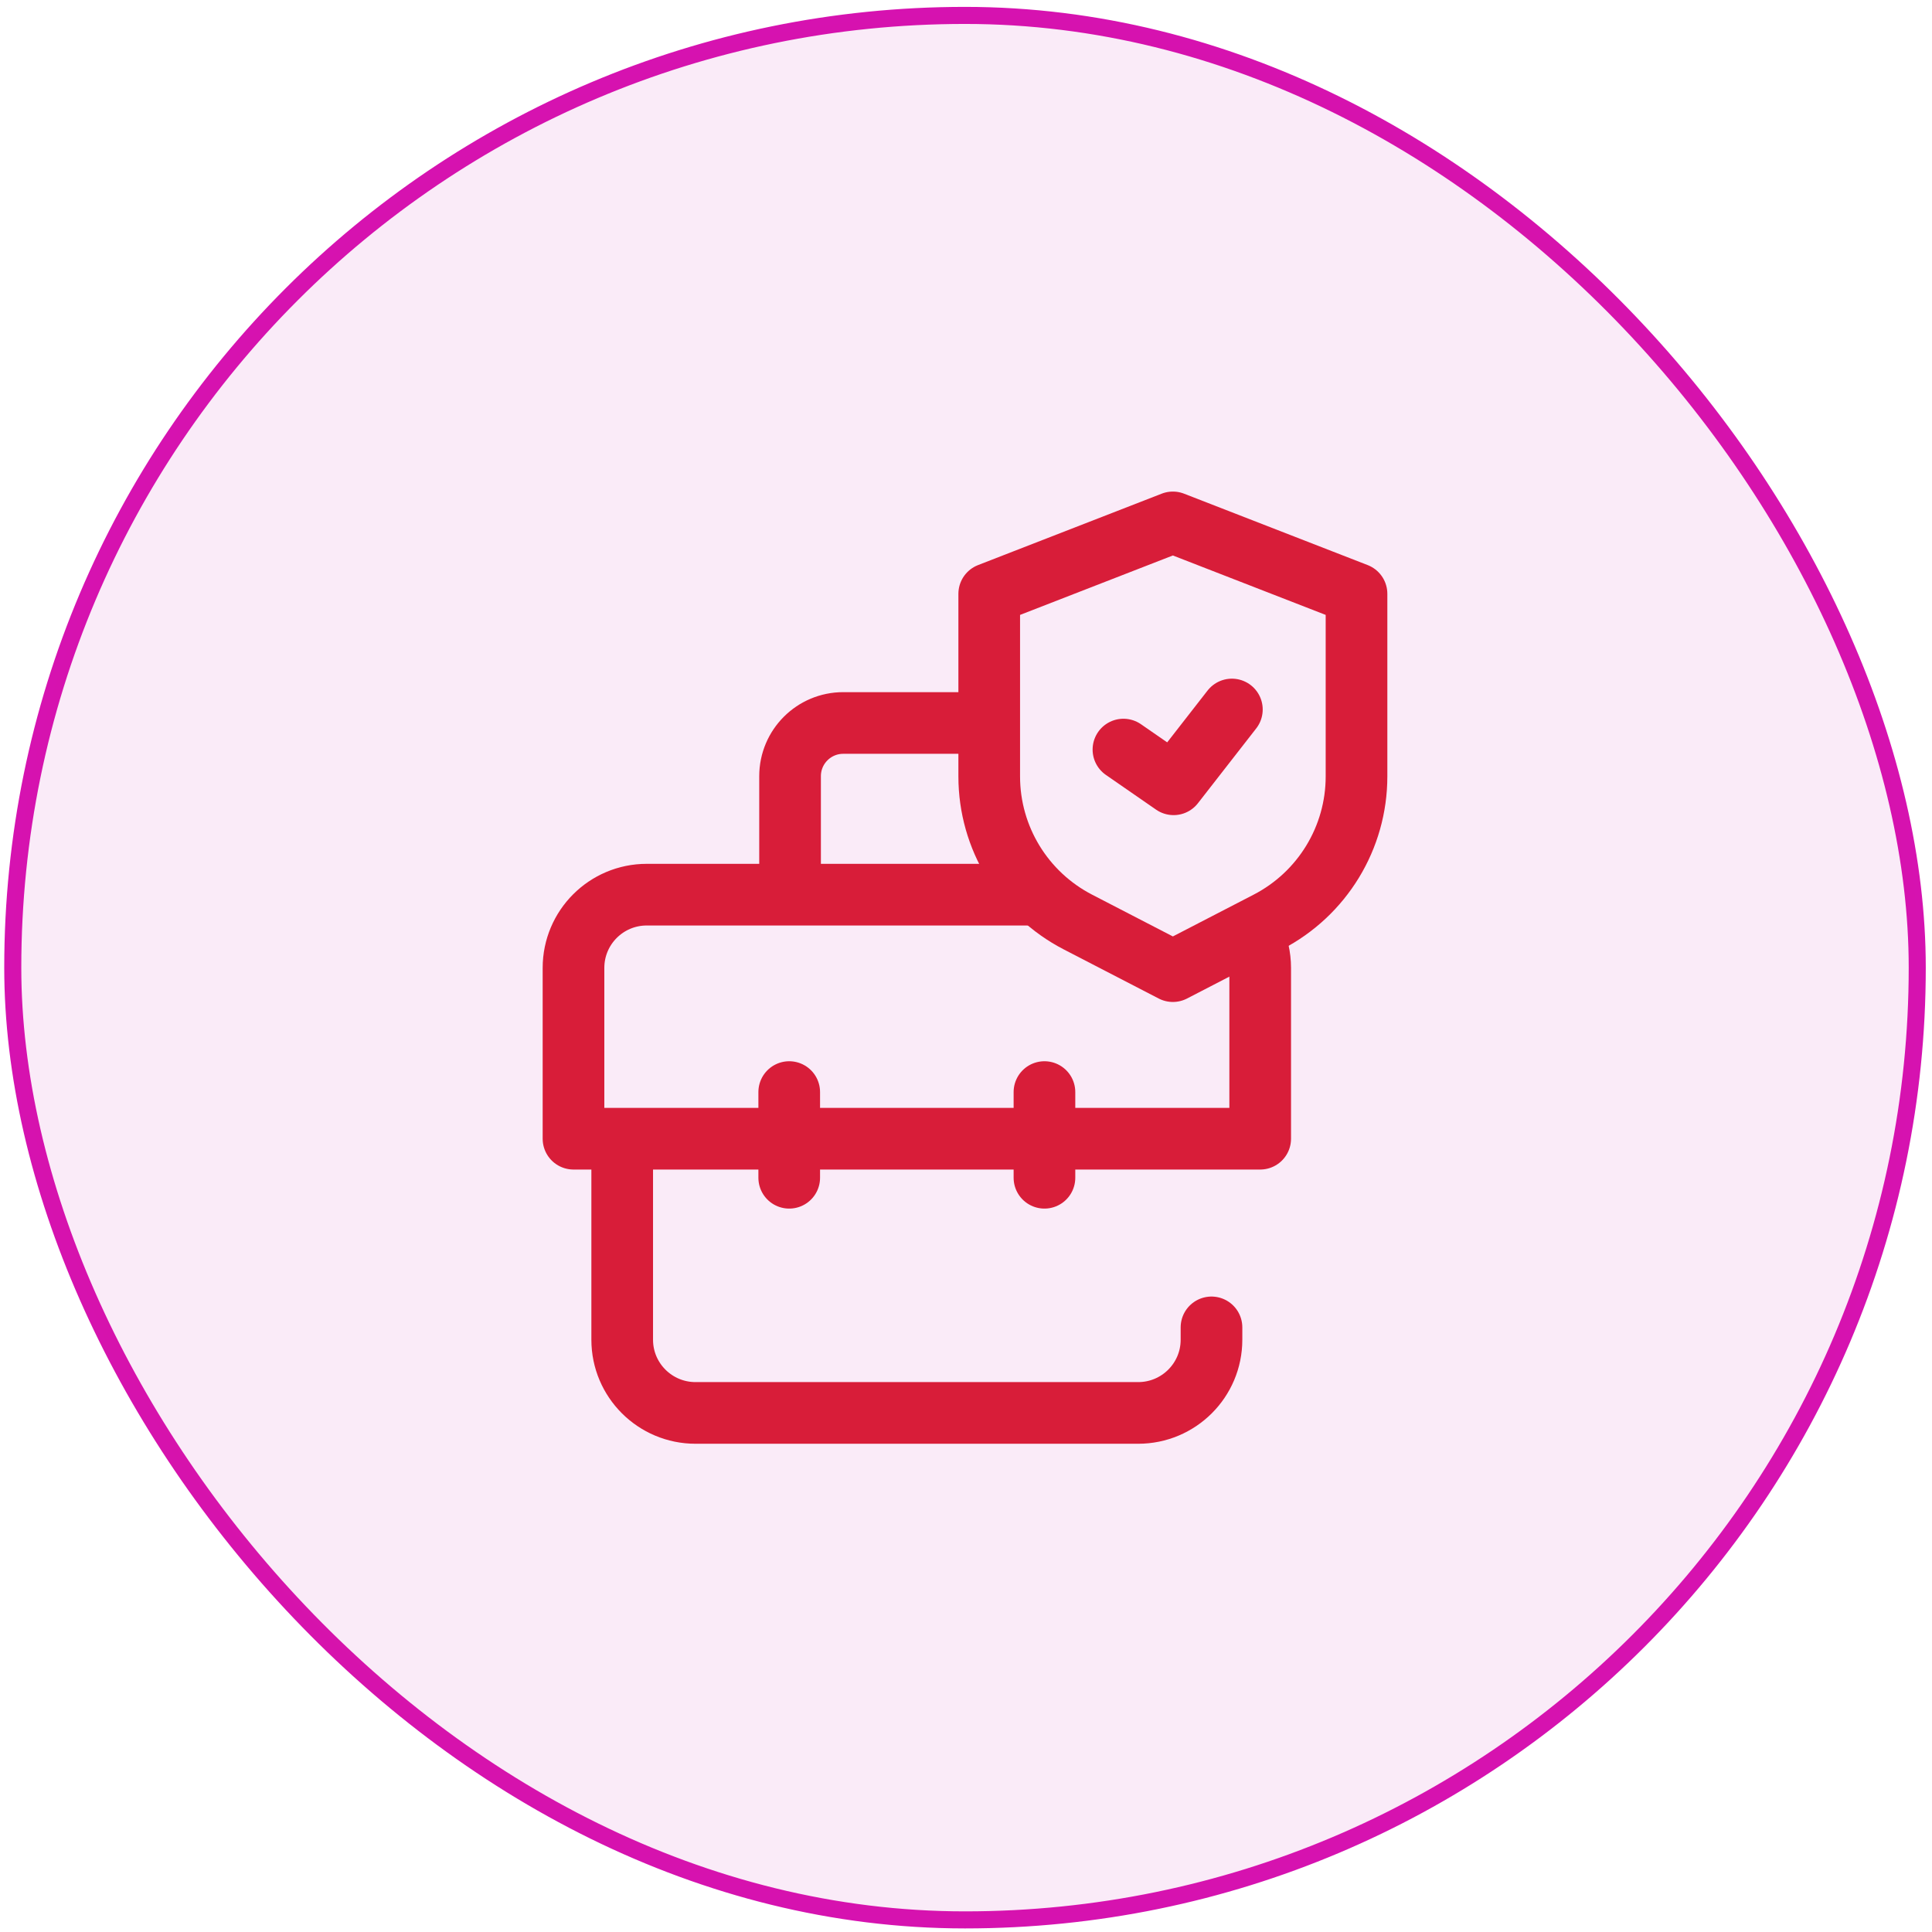
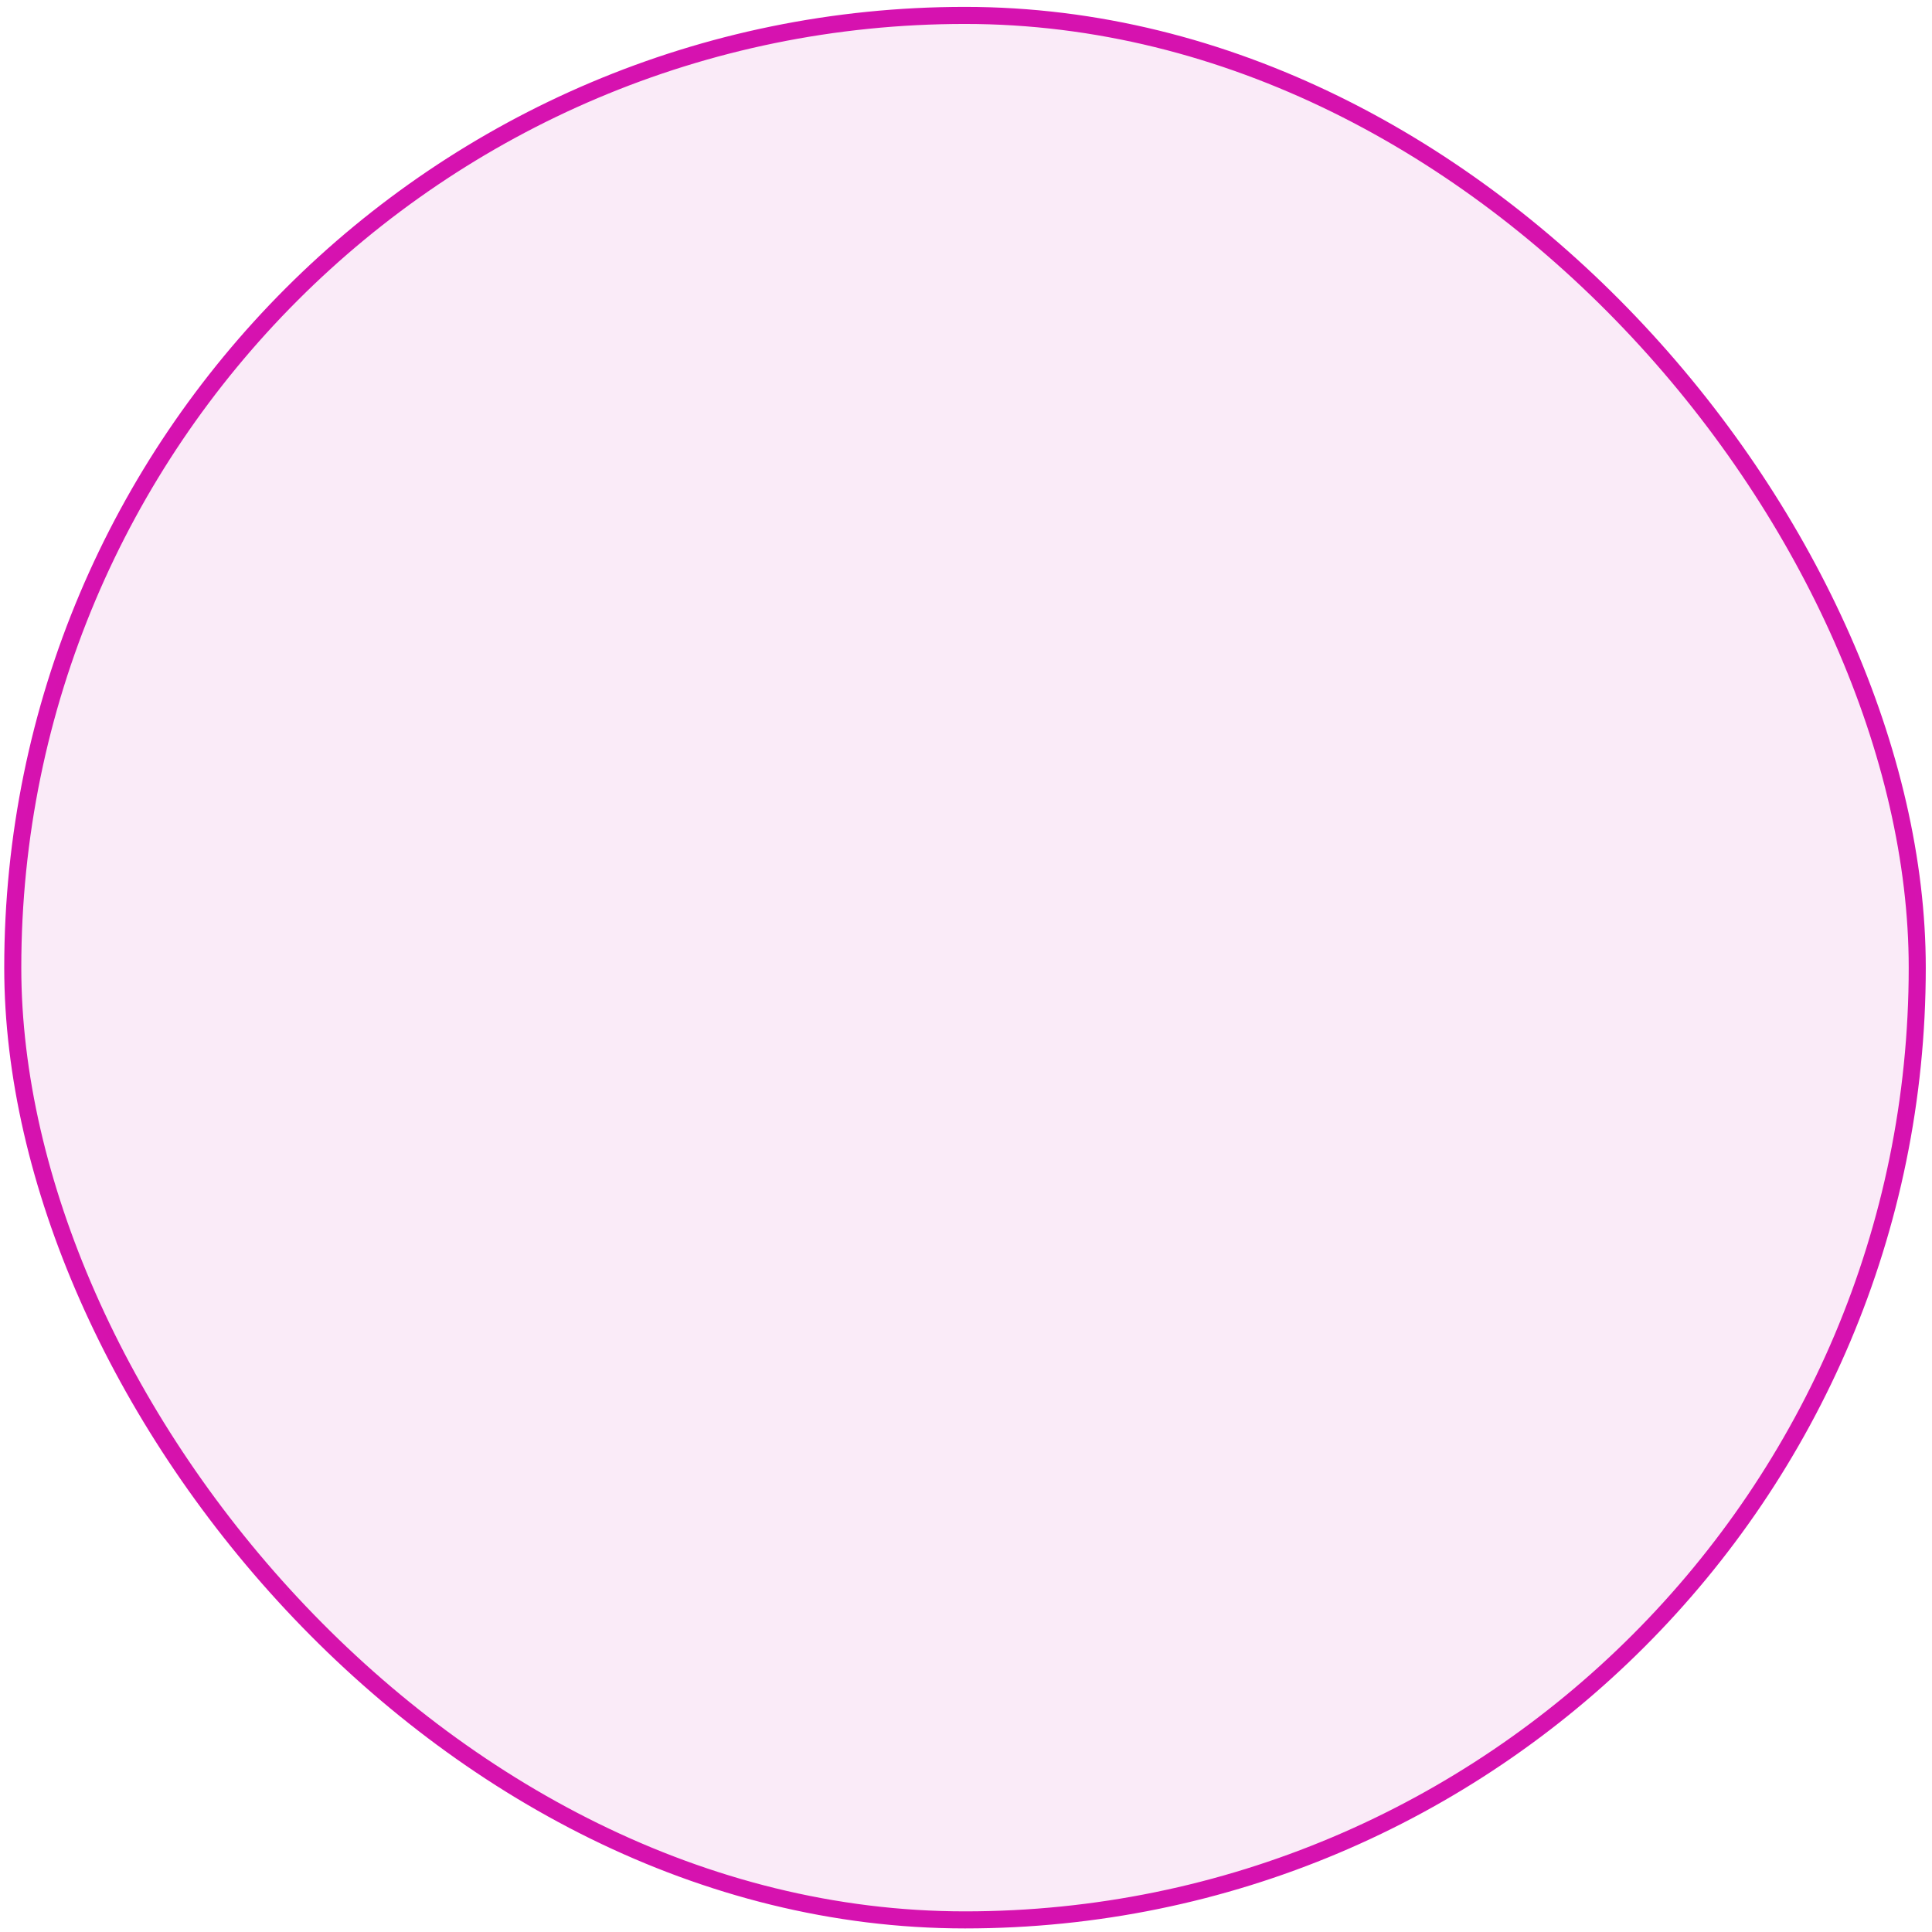
<svg xmlns="http://www.w3.org/2000/svg" width="94" height="94" viewBox="0 0 94 94" fill="none">
  <rect x="0.621" y="0.75" width="92.661" height="92.661" rx="46.331" fill="#CA3BB4" fill-opacity="0.1" />
  <rect x="0.621" y="0.75" width="92.661" height="92.661" rx="46.331" stroke="url(#paint0_radial_871_337)" stroke-width="0.83" />
  <g clip-path="url(#clip0_871_337)">
    <path d="M60.965 45.551C61.189 46.017 61.314 46.54 61.314 47.093V55.403H27.903V47.093C27.903 45.124 29.499 43.529 31.467 43.529H50.403" stroke="#D81D39" stroke-width="3" stroke-miterlimit="10" stroke-linecap="round" stroke-linejoin="round" />
-     <path d="M38.44 42.583V37.764C38.44 36.335 39.598 35.176 41.027 35.176H47.411" stroke="#D81D39" stroke-width="3" stroke-miterlimit="10" stroke-linecap="round" stroke-linejoin="round" />
    <path d="M38.399 53.134V57.303" stroke="#D81D39" stroke-width="3" stroke-miterlimit="10" stroke-linecap="round" stroke-linejoin="round" />
    <path d="M50.817 53.134V57.303" stroke="#D81D39" stroke-width="3" stroke-miterlimit="10" stroke-linecap="round" stroke-linejoin="round" />
    <path d="M66 28.892L57.065 25.417L48.13 28.892V37.779C48.13 40.758 49.794 43.489 52.444 44.86L57.065 47.25L61.686 44.86C64.336 43.489 66 40.758 66 37.779V28.892Z" stroke="#D81D39" stroke-width="3" stroke-miterlimit="10" stroke-linecap="round" stroke-linejoin="round" />
-     <path d="M54.66 36.47L57.101 38.159L59.936 34.52" stroke="#D81D39" stroke-width="3" stroke-miterlimit="10" stroke-linecap="round" stroke-linejoin="round" />
    <path d="M30.273 56.06V65.185C30.273 67.151 31.871 68.745 33.841 68.745H55.376C57.347 68.745 58.944 67.151 58.944 65.185V64.583" stroke="#D81D39" stroke-width="3" stroke-miterlimit="10" stroke-linecap="round" stroke-linejoin="round" />
  </g>
  <defs>
    <radialGradient id="paint0_radial_871_337" cx="0" cy="0" r="1" gradientUnits="userSpaceOnUse" gradientTransform="translate(46.952 47.081) rotate(90) scale(68.477)">
      <stop stop-color="#D81D39" />
      <stop offset="1" stop-color="#D50DE8" />
    </radialGradient>
    <clipPath id="clip0_871_337">
-       <rect width="47" height="47" fill="white" transform="translate(23.452 23.581)" />
-     </clipPath>
+       </clipPath>
  </defs>
</svg>